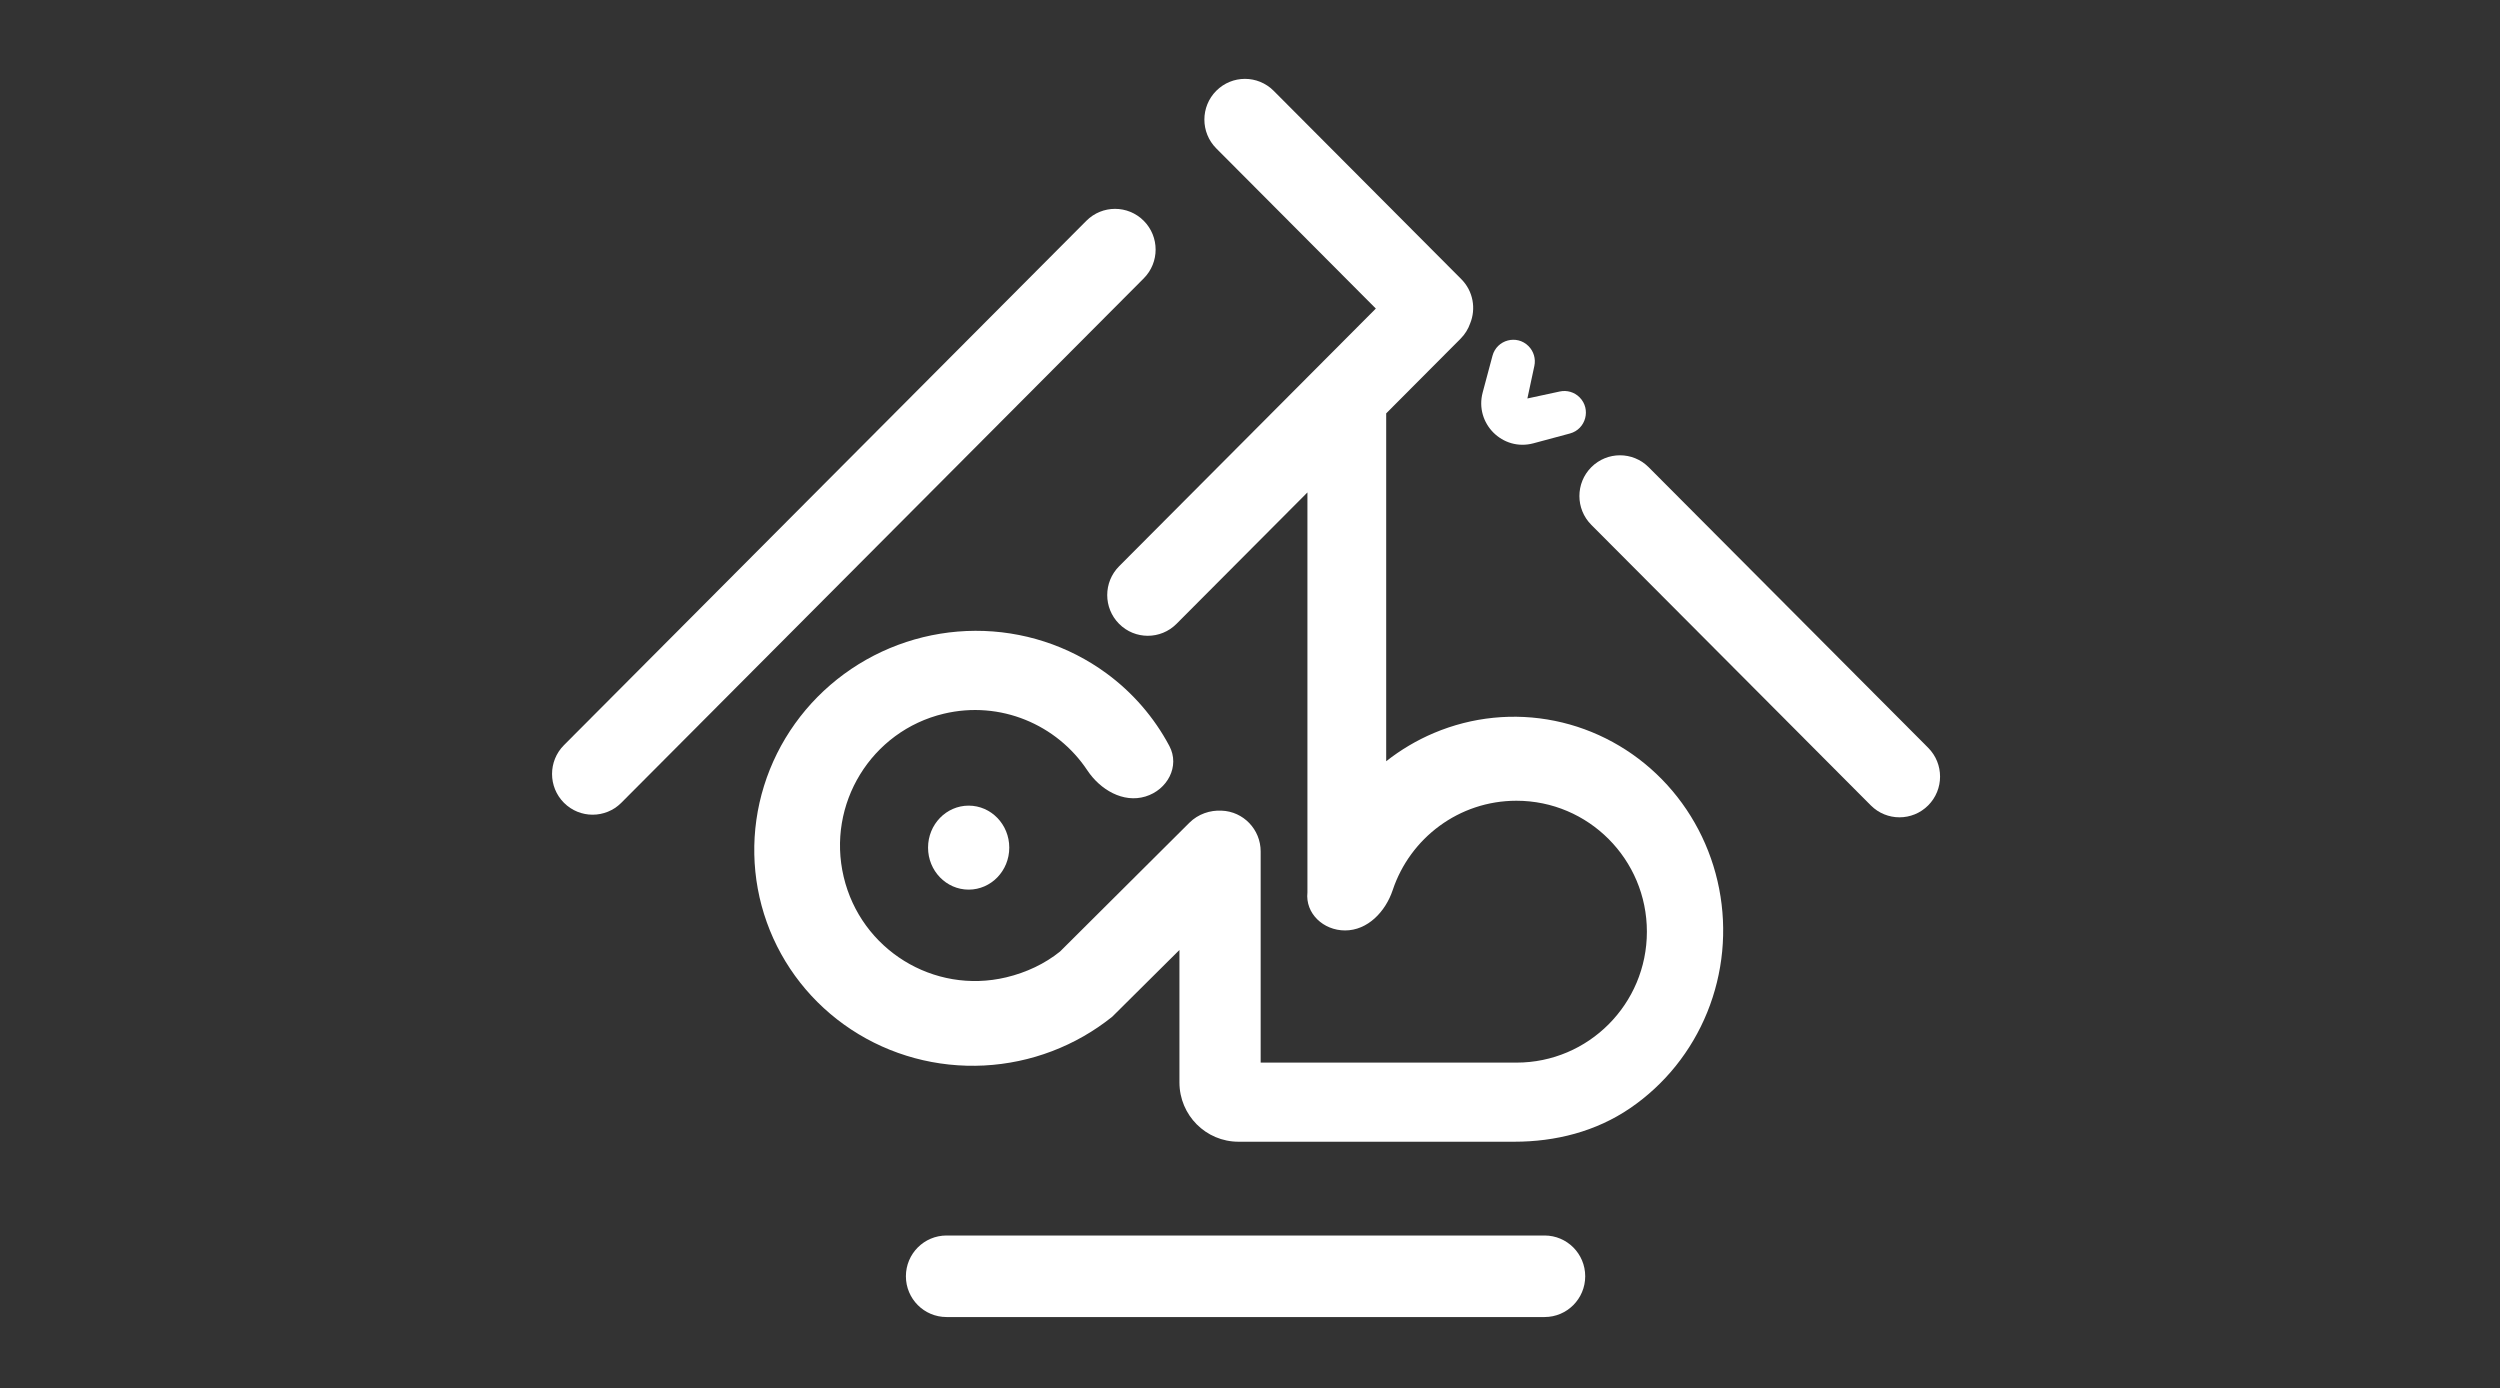
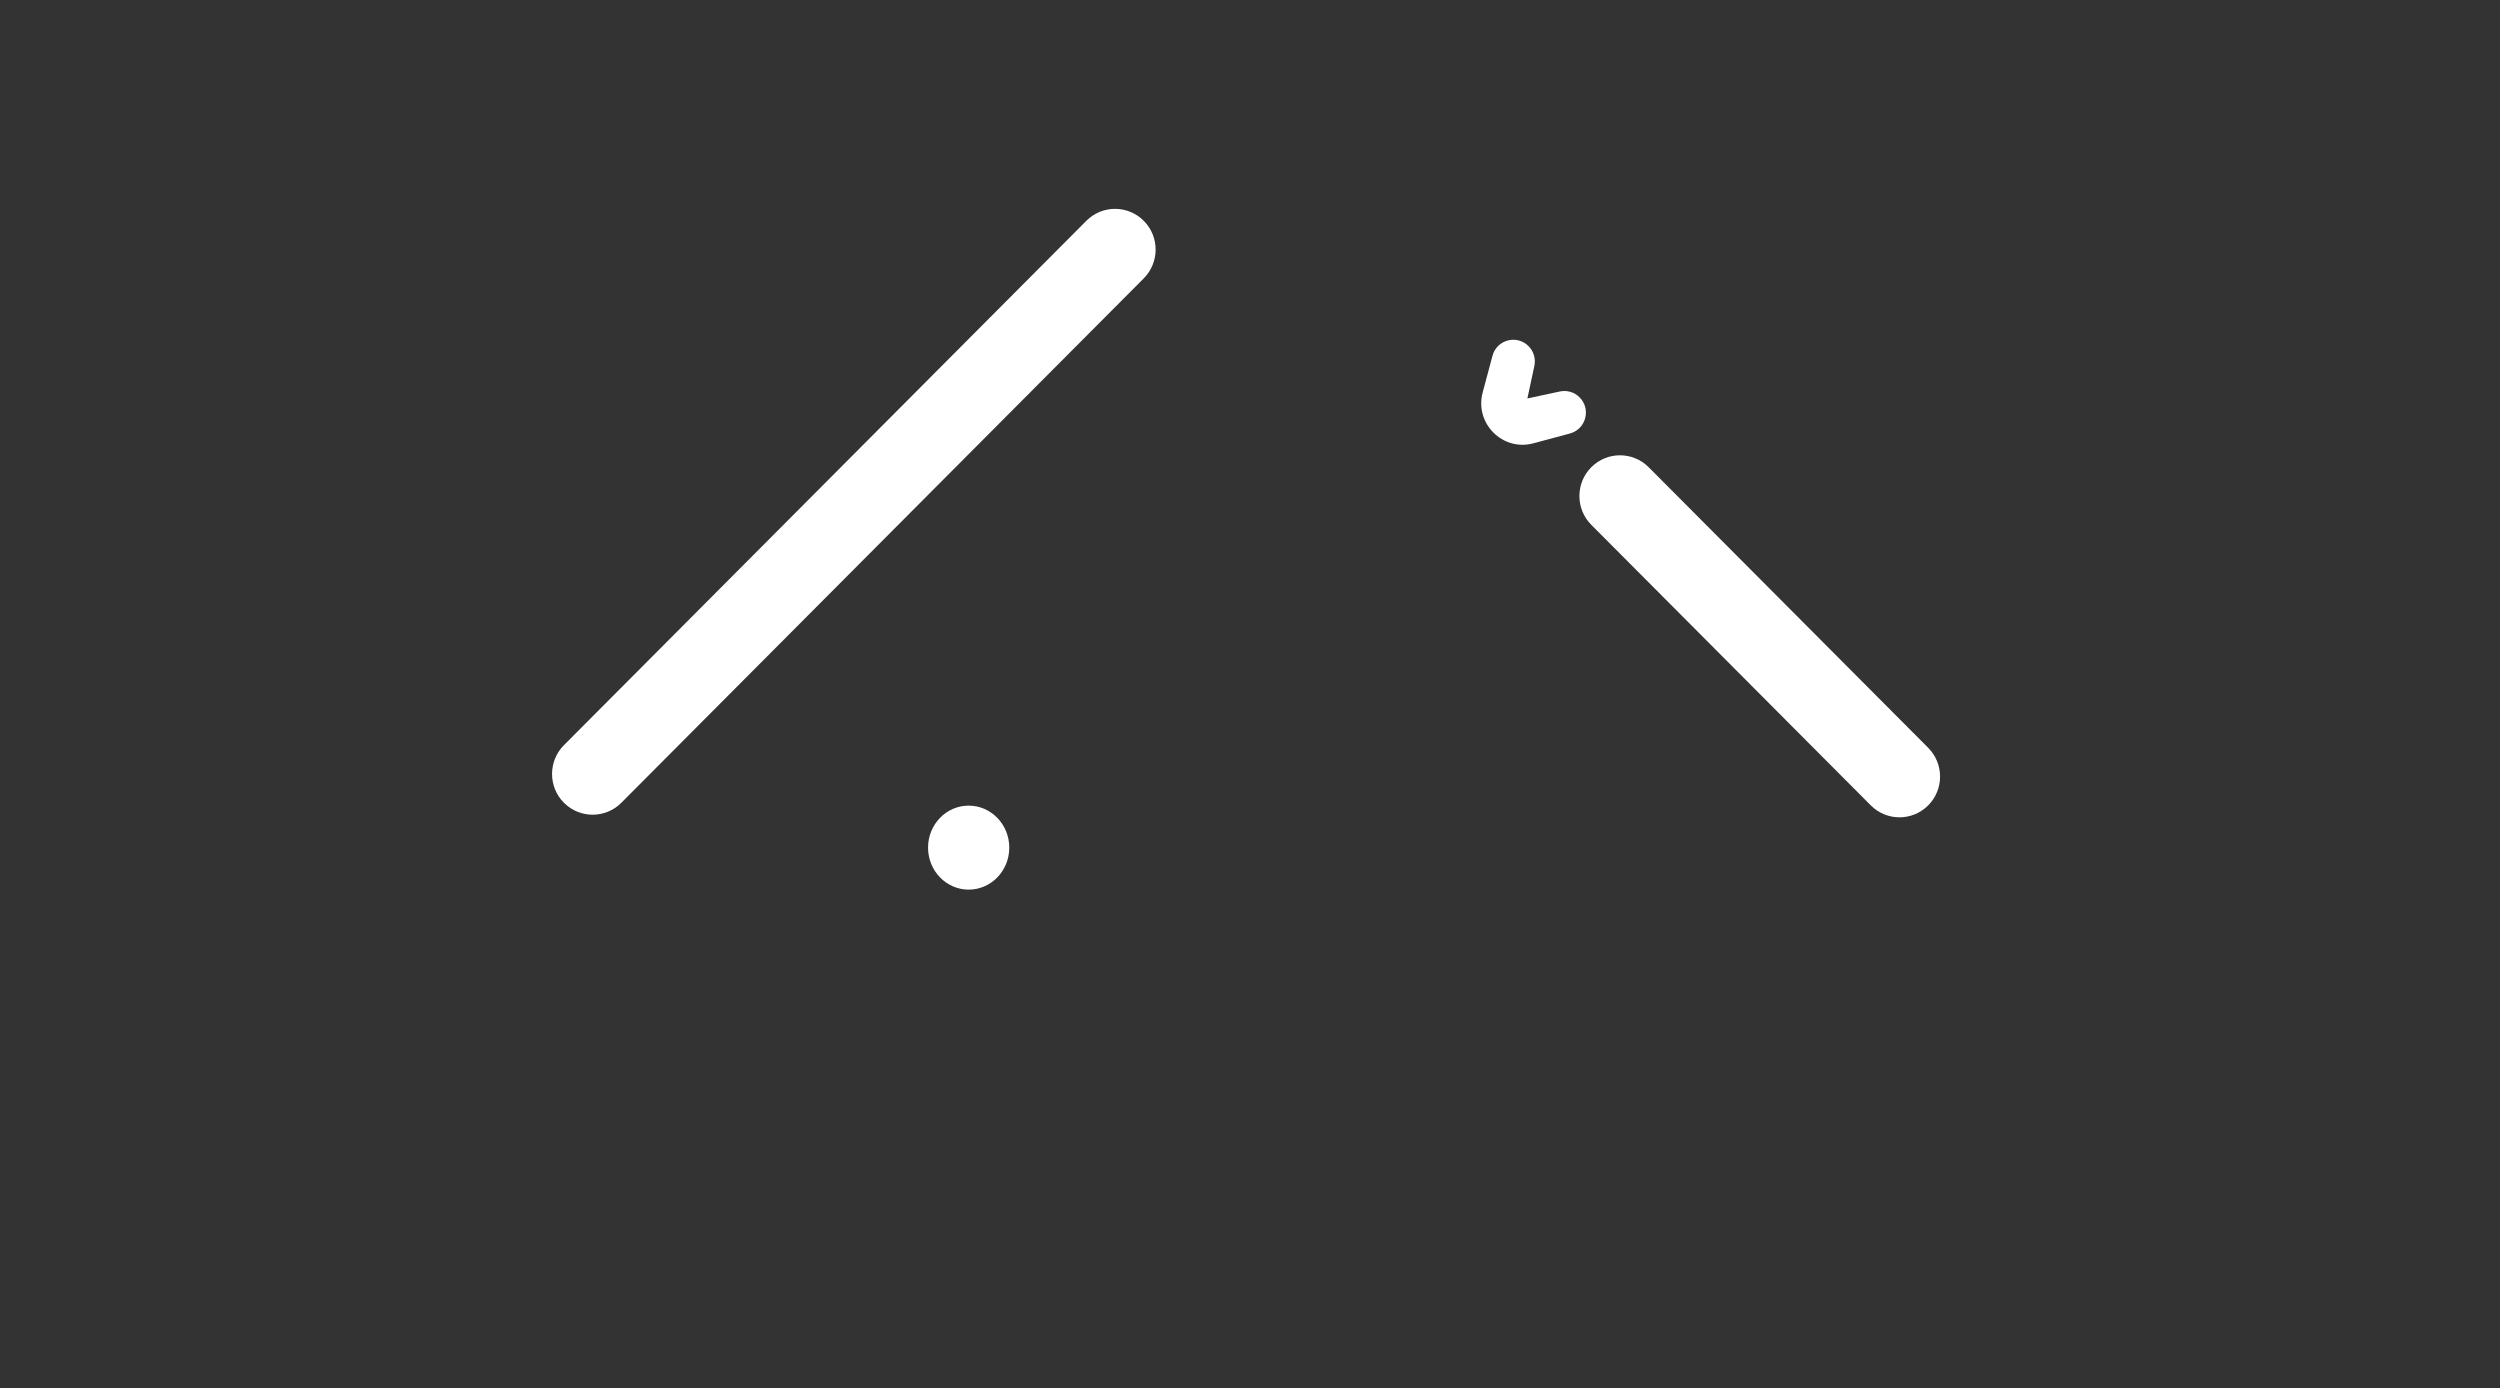
<svg xmlns="http://www.w3.org/2000/svg" width="317" height="176" viewBox="0 0 317 176" fill="none">
  <rect x="0" y="0" width="317" height="176" fill="#333333" stroke="none" />
-   <path d="M195.856 156.662C198.7 156.662 201.005 158.976 201.005 161.831C201.005 164.686 198.7 167 195.856 167H120.018C117.174 167 114.868 164.686 114.868 161.831C114.868 158.976 117.174 156.662 120.018 156.662L195.856 156.662Z" fill="white" />
  <path d="M201.775 66.547C199.766 64.53 199.766 61.261 201.775 59.244C203.784 57.227 207.041 57.227 209.051 59.244L244.493 94.82C246.502 96.837 246.502 100.106 244.493 102.123C242.484 104.14 239.226 104.14 237.217 102.123L201.775 66.547Z" fill="white" />
  <path d="M137.75 27.996C139.759 25.979 143.017 25.979 145.026 27.996C147.035 30.012 147.035 33.282 145.026 35.299L78.783 101.792C76.774 103.808 73.516 103.808 71.507 101.792C69.498 99.775 69.498 96.505 71.507 94.488L137.75 27.996Z" fill="white" />
  <path d="M127.976 107.479C127.976 110.421 125.671 112.805 122.827 112.805C119.983 112.805 117.677 110.421 117.677 107.479C117.677 104.538 119.983 102.154 122.827 102.154C125.671 102.154 127.976 104.538 127.976 107.479Z" fill="white" />
-   <path d="M161.498 11.513L185.293 35.397C186.805 36.915 187.179 39.143 186.415 41.012C186.168 41.72 185.762 42.385 185.198 42.95L175.769 52.415V96.525C177.613 95.072 179.646 93.865 181.821 92.945C186.668 90.894 192.002 90.358 197.148 91.403C202.294 92.449 207.02 95.03 210.73 98.819C214.44 102.609 216.967 107.437 217.99 112.694C219.014 117.95 218.489 123.399 216.481 128.35C214.473 133.301 211.073 137.533 206.71 140.511C202.348 143.488 197.244 144.771 191.998 144.771H157.043C152.907 144.771 149.553 141.405 149.553 137.253V120.456L141.027 128.926C136.404 132.634 130.715 134.799 124.787 135.105C118.806 135.415 112.898 133.816 107.936 130.545C102.973 127.274 99.22 122.505 97.229 116.941C95.238 111.377 95.115 105.314 96.879 99.647C98.643 93.98 102.2 89.009 107.025 85.469C111.85 81.929 117.686 80.007 123.673 79.987C129.66 79.968 135.479 81.851 140.272 85.359C143.625 87.813 146.351 90.972 148.273 94.586C149.644 97.164 148.026 100.154 145.239 100.998C142.418 101.852 139.508 100.139 137.873 97.679C134.015 91.873 126.836 88.791 119.674 90.498C110.478 92.691 104.793 101.952 106.978 111.183C109.162 120.414 118.388 126.119 127.585 123.927C130.142 123.317 132.497 122.2 134.417 120.65L150.823 104.314C151.924 103.22 153.434 102.714 154.897 102.791C157.655 102.89 159.852 105.17 159.852 107.963V134.74H192.284C201.42 134.74 208.825 127.306 208.825 118.137C208.825 108.967 201.42 101.534 192.284 101.534C184.987 101.534 178.793 106.278 176.596 112.861C175.683 115.597 173.428 117.98 170.553 117.98C167.796 117.98 165.493 115.822 165.782 113.157L165.782 62.44L149.179 79.105C147.17 81.122 143.912 81.122 141.903 79.105C139.894 77.089 139.894 73.819 141.903 71.802L174.456 39.126L154.222 18.816C152.213 16.799 152.213 13.529 154.222 11.513C156.232 9.496 159.489 9.496 161.498 11.513Z" fill="white" />
  <path fill-rule="evenodd" clip-rule="evenodd" d="M193.817 43.887C192.33 42.395 189.79 43.078 189.246 45.116L188.004 49.764C186.958 53.679 190.529 57.261 194.432 56.212L199.066 54.967C201.097 54.421 201.778 51.873 200.291 50.381C199.635 49.723 198.691 49.444 197.784 49.64L193.672 50.527L194.556 46.402C194.751 45.492 194.473 44.545 193.817 43.887Z" fill="white" />
</svg>